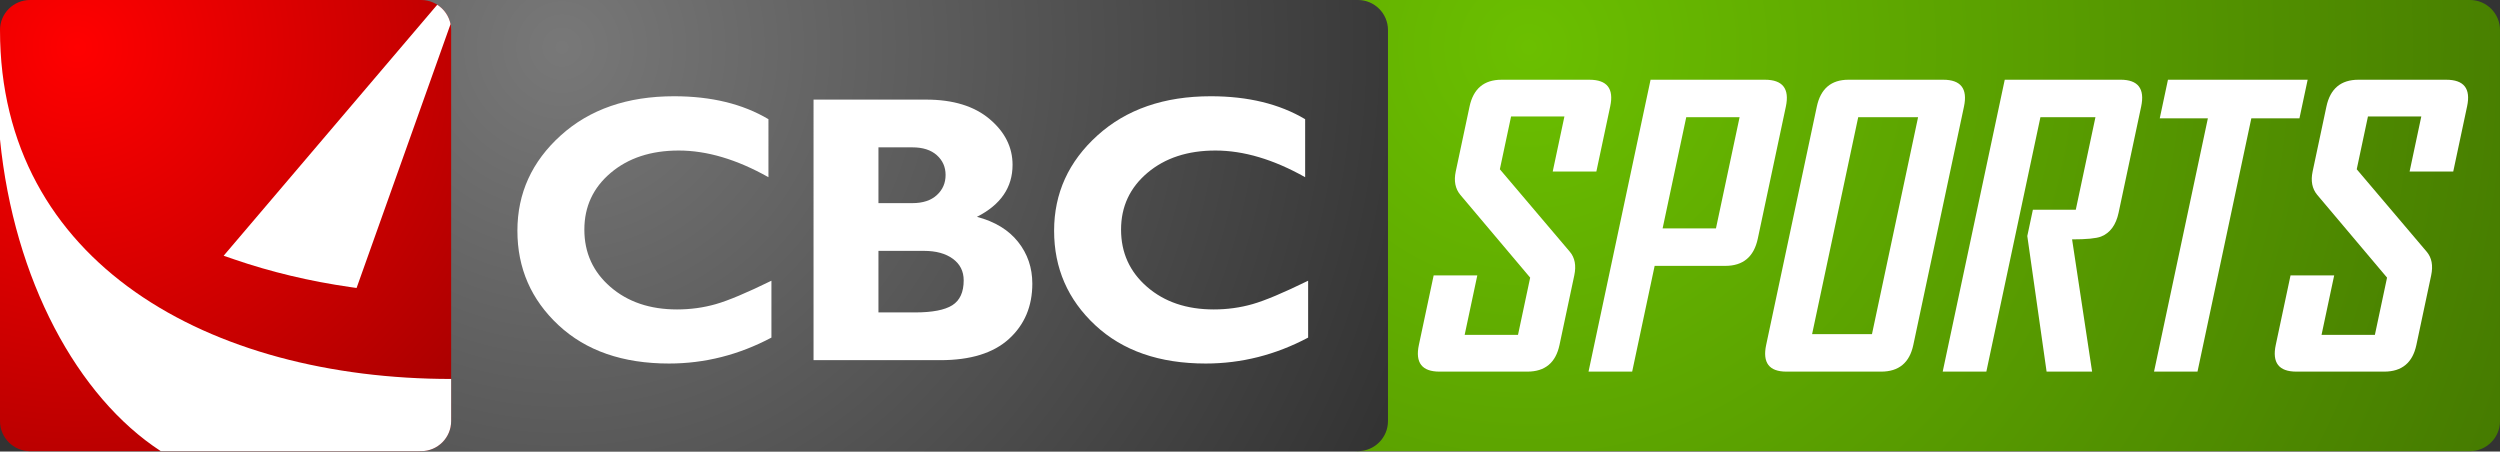
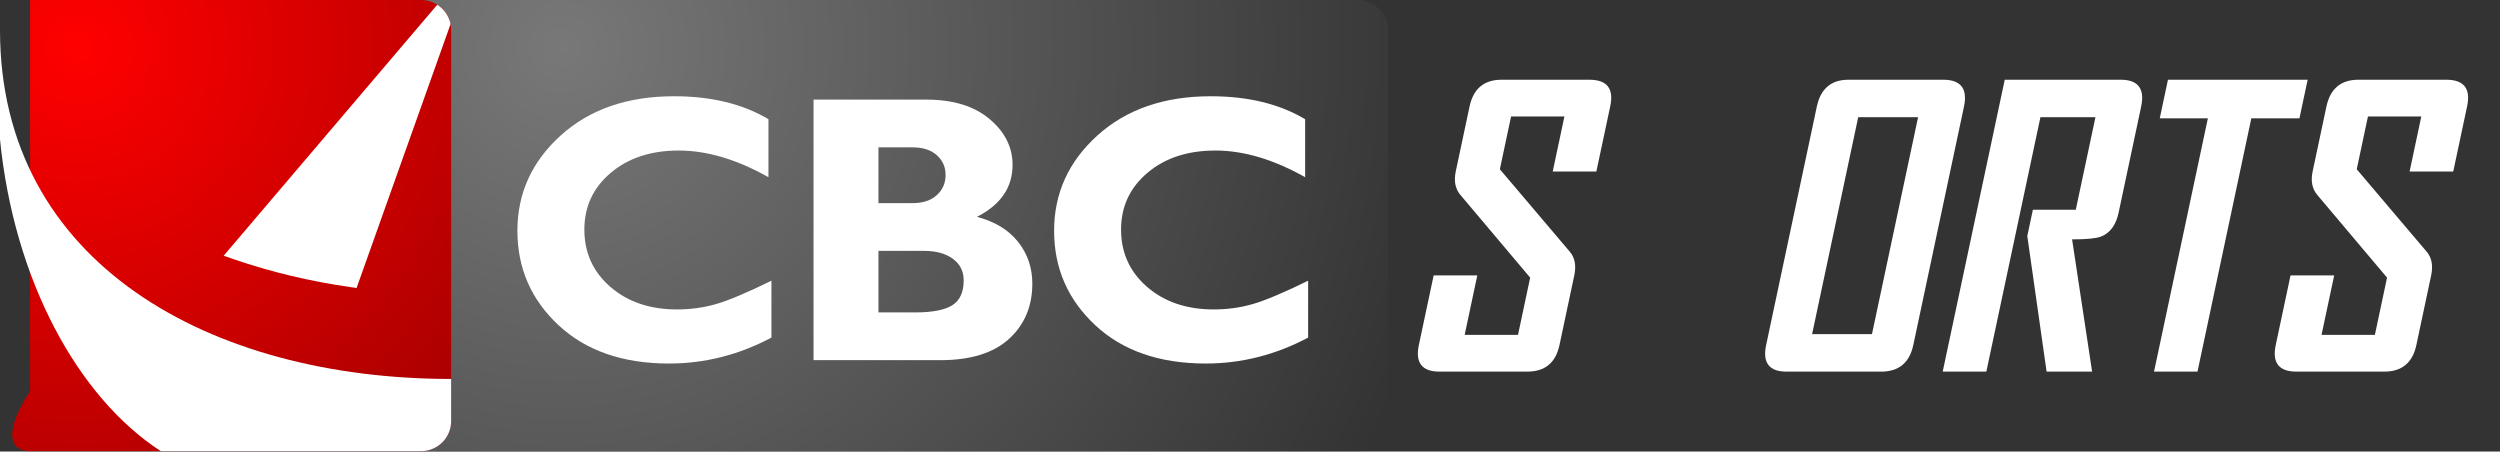
<svg xmlns="http://www.w3.org/2000/svg" version="1.1" id="圖層_1" x="0px" y="0px" width="471.233px" height="85.105px" viewBox="0 0 471.233 85.105" style="enable-background:new 0 0 471.233 85.105;" xml:space="preserve">
  <rect x="0" y="0" width="471.233" height="85.105" fill="#333333" stroke="none" />
  <style type="text/css">
	.st0{fill:url(#SVGID_1_);}
	.st1{fill:url(#SVGID_2_);}
	.st2{fill:none;stroke:#ED0000;stroke-miterlimit:10;}
	.st3{fill:url(#SVGID_3_);}
	.st4{fill:#FFFFFF;}
</style>
  <radialGradient id="SVGID_1_" cx="288.192" cy="764.883" r="243.375" gradientTransform="matrix(1 0 0 1 0 -756)" gradientUnits="userSpaceOnUse">
    <stop offset="0" style="stop-color:#6BBF00" />
    <stop offset="1" style="stop-color:#3D6B00" />
  </radialGradient>
-   <path class="st0" d="M255.956,85.039h209.607c3.131,0,5.669-2.538,5.669-5.669V5.669  c-0-3.131-2.538-5.669-5.669-5.669H255.956c-3.131,0-5.669,2.538-5.669,5.669  v73.701C250.287,82.501,252.825,85.039,255.956,85.039z" />
  <radialGradient id="SVGID_2_" cx="105.941" cy="764.883" r="207.095" gradientTransform="matrix(1 0 0 1 0 -756)" gradientUnits="userSpaceOnUse">
    <stop offset="0" style="stop-color:#787878" />
    <stop offset="1" style="stop-color:#242424" />
  </radialGradient>
  <path class="st1" d="M79.37,85.039h176.586c3.131,0,5.669-2.538,5.669-5.669V5.669  c-0-3.131-2.538-5.669-5.669-5.669H79.37c-3.131,0-5.669,2.538-5.669,5.669  v73.701C73.701,82.501,76.239,85.039,79.37,85.039z" />
-   <polygon class="st2" points="74.358,42.519 74.358,42.52 74.359,42.519 " />
  <radialGradient id="SVGID_3_" cx="14.589" cy="764.883" r="123.966" gradientTransform="matrix(1 0 0 1 0 -756)" gradientUnits="userSpaceOnUse">
    <stop offset="0" style="stop-color:#FF0000" />
    <stop offset="1" style="stop-color:#910000" />
  </radialGradient>
-   <path class="st3" d="M5.669,85.039H79.37c3.131,0,5.669-2.538,5.669-5.669V5.669  c0-3.131-2.538-5.669-5.669-5.669H5.669C2.538-0,0,2.538,0,5.669v73.701  C0,82.501,2.538,85.039,5.669,85.039z" />
+   <path class="st3" d="M5.669,85.039H79.37c3.131,0,5.669-2.538,5.669-5.669V5.669  c0-3.131-2.538-5.669-5.669-5.669H5.669v73.701  C0,82.501,2.538,85.039,5.669,85.039z" />
  <g>
    <path class="st4" d="M293.956,65.021c-0.712,3.352-2.733,5.027-6.061,5.027h-16.559   c-3.305,0-4.601-1.676-3.888-5.027l2.787-13.113h8.227l-2.384,11.215h10.055   l2.294-10.793l-13.17-15.61c-0.951-1.148-1.237-2.613-0.859-4.395l2.6-12.234   c0.717-3.375,2.728-5.062,6.033-5.062h16.559c3.328,0,4.638,1.664,3.931,4.992   l-2.615,12.305h-8.227l2.204-10.371h-10.055l-2.115,9.949l13.185,15.54   c0.956,1.125,1.237,2.613,0.844,4.465L293.956,65.021z" />
    <path class="st4" d="M455.472,65.021c-0.712,3.352-2.733,5.027-6.061,5.027h-16.559   c-3.305,0-4.601-1.676-3.888-5.027l2.787-13.113h8.227l-2.384,11.215h10.055   l2.294-10.793l-13.17-15.61c-0.951-1.148-1.237-2.613-0.859-4.395l2.6-12.234   c0.717-3.375,2.728-5.062,6.033-5.062h16.559c3.328,0,4.638,1.664,3.931,4.992   l-2.615,12.305h-8.227l2.204-10.371h-10.055l-2.115,9.949l13.185,15.54   c0.956,1.125,1.237,2.613,0.844,4.465L455.472,65.021z" />
-     <path class="st4" d="M331.332,44.982c-0.727,3.422-2.767,5.133-6.118,5.133h-13.324   l-4.237,19.934h-8.227l11.695-55.02h21.551c3.352,0,4.669,1.687,3.951,5.062   L331.332,44.982z M323.447,43.048l4.454-20.953h-10.055l-4.454,20.953H323.447z" />
    <path class="st4" d="M360.647,65.021c-0.712,3.352-2.733,5.027-6.061,5.027h-17.859   c-3.258,0-4.531-1.676-3.818-5.027l9.55-44.93   c0.717-3.375,2.705-5.062,5.963-5.062h17.859c3.328,0,4.633,1.687,3.916,5.062   L360.647,65.021z M352.854,62.982l8.691-40.887h-11.285l-8.691,40.887H352.854z" />
    <path class="st4" d="M394.348,70.048h-8.578l-3.638-25.559l1.054-4.958h8.086l3.706-17.438   h-10.371l-10.193,47.954h-8.227l11.695-55.02h21.832   c3.305,0,4.598,1.687,3.881,5.062l-4.252,20.004   c-0.493,2.32-1.597,3.821-3.312,4.5c-0.918,0.352-2.737,0.527-5.456,0.527   L394.348,70.048z" />
    <path class="st4" d="M433.43,22.306h-9.07l-10.148,47.743h-8.191l10.148-47.743h-9.07   l1.547-7.277h26.332L433.43,22.306z" />
  </g>
  <g>
    <path class="st4" d="M0,5.669v20.603C2.638,52.741,14.596,74.826,30.311,85.039h49.059   c3.131,0,5.669-2.538,5.669-5.669v-7.94C39.663,71.43,0,49.65,0,5.669z" />
    <path class="st4" d="M44.12,48.881c6.904,2.378,14.288,4.14,21.946,5.236l1.147,0.164   l17.714-49.74c-0.309-1.531-1.237-2.834-2.509-3.648L42.156,48.205L44.12,48.881z" />
  </g>
  <g>
    <path class="st4" d="M145.409,52.913v10.723c-6.141,3.258-12.575,4.887-19.301,4.887   c-8.719,0-15.662-2.408-20.83-7.225s-7.752-10.752-7.752-17.807   c0-7.054,2.725-13.043,8.174-17.965s12.568-7.383,21.357-7.383   c7.008,0,12.938,1.441,17.79,4.324V33.401c-5.954-3.352-11.59-5.027-16.911-5.027   c-5.227,0-9.498,1.401-12.814,4.201c-3.317,2.801-4.975,6.369-4.975,10.705   c0,4.36,1.635,7.958,4.904,10.793s7.458,4.254,12.568,4.254   c2.531,0,4.969-0.334,7.313-1.002C137.275,56.657,140.769,55.187,145.409,52.913z" />
    <path class="st4" d="M153.348,18.776h21.234c5.062,0,9.041,1.218,11.936,3.653   c2.895,2.436,4.342,5.316,4.342,8.642c0,4.263-2.238,7.529-6.715,9.801   c3.375,0.892,5.959,2.463,7.752,4.714c1.793,2.252,2.689,4.879,2.689,7.88   c0,4.269-1.465,7.739-4.395,10.413s-7.242,4.011-12.938,4.011h-23.906V18.776z    M165.582,27.776v10.512h6.398c1.969,0,3.504-0.504,4.605-1.512   c1.102-1.007,1.652-2.273,1.652-3.797c0-1.5-0.551-2.742-1.652-3.727   s-2.637-1.477-4.605-1.477H165.582z M165.582,47.288v11.602h6.891   c3.258,0,5.602-0.451,7.031-1.354s2.145-2.467,2.145-4.693   c0-1.711-0.68-3.064-2.039-4.061s-3.176-1.494-5.449-1.494H165.582z" />
    <path class="st4" d="M246.574,52.913v10.723c-6.141,3.258-12.574,4.887-19.301,4.887   c-8.719,0-15.662-2.408-20.83-7.225s-7.752-10.752-7.752-17.807   c0-7.054,2.725-13.043,8.174-17.965s12.568-7.383,21.357-7.383   c7.008,0,12.938,1.441,17.789,4.324V33.401c-5.953-3.352-11.59-5.027-16.91-5.027   c-5.227,0-9.498,1.401-12.814,4.201c-3.316,2.801-4.975,6.369-4.975,10.705   c0,4.36,1.635,7.958,4.904,10.793s7.459,4.254,12.568,4.254   c2.531,0,4.969-0.334,7.312-1.002S241.933,55.187,246.574,52.913z" />
  </g>
</svg>